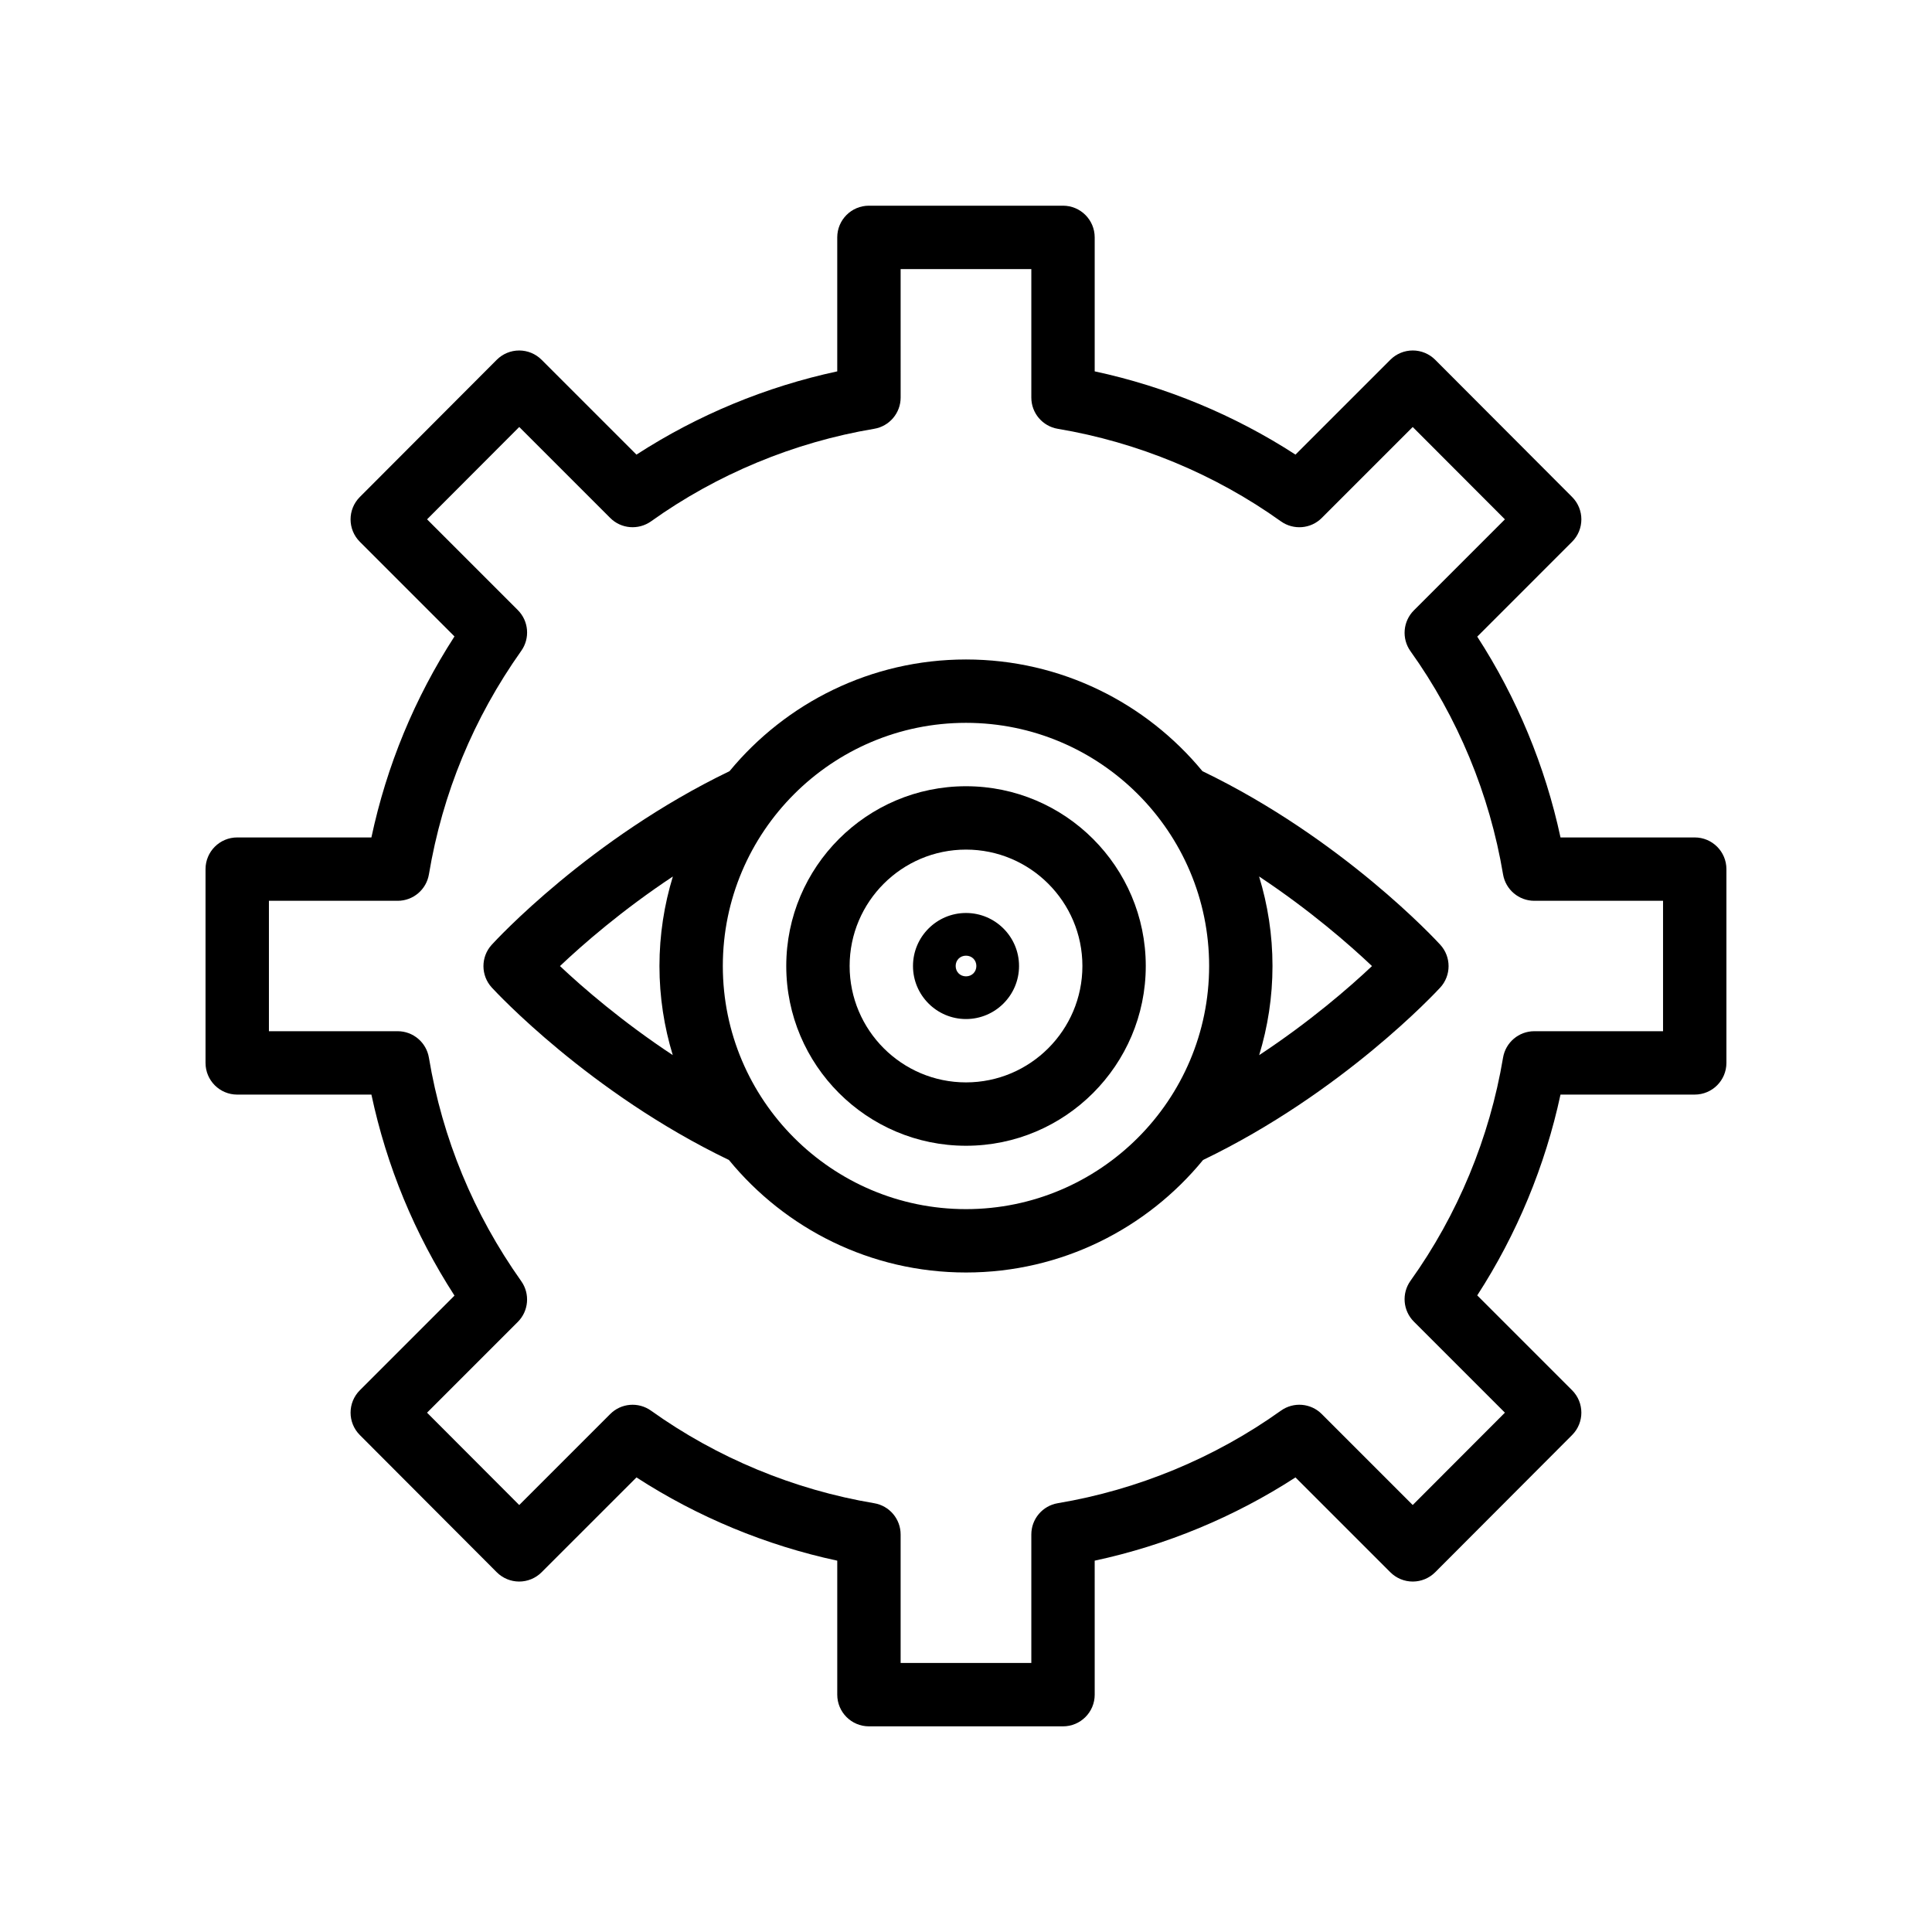
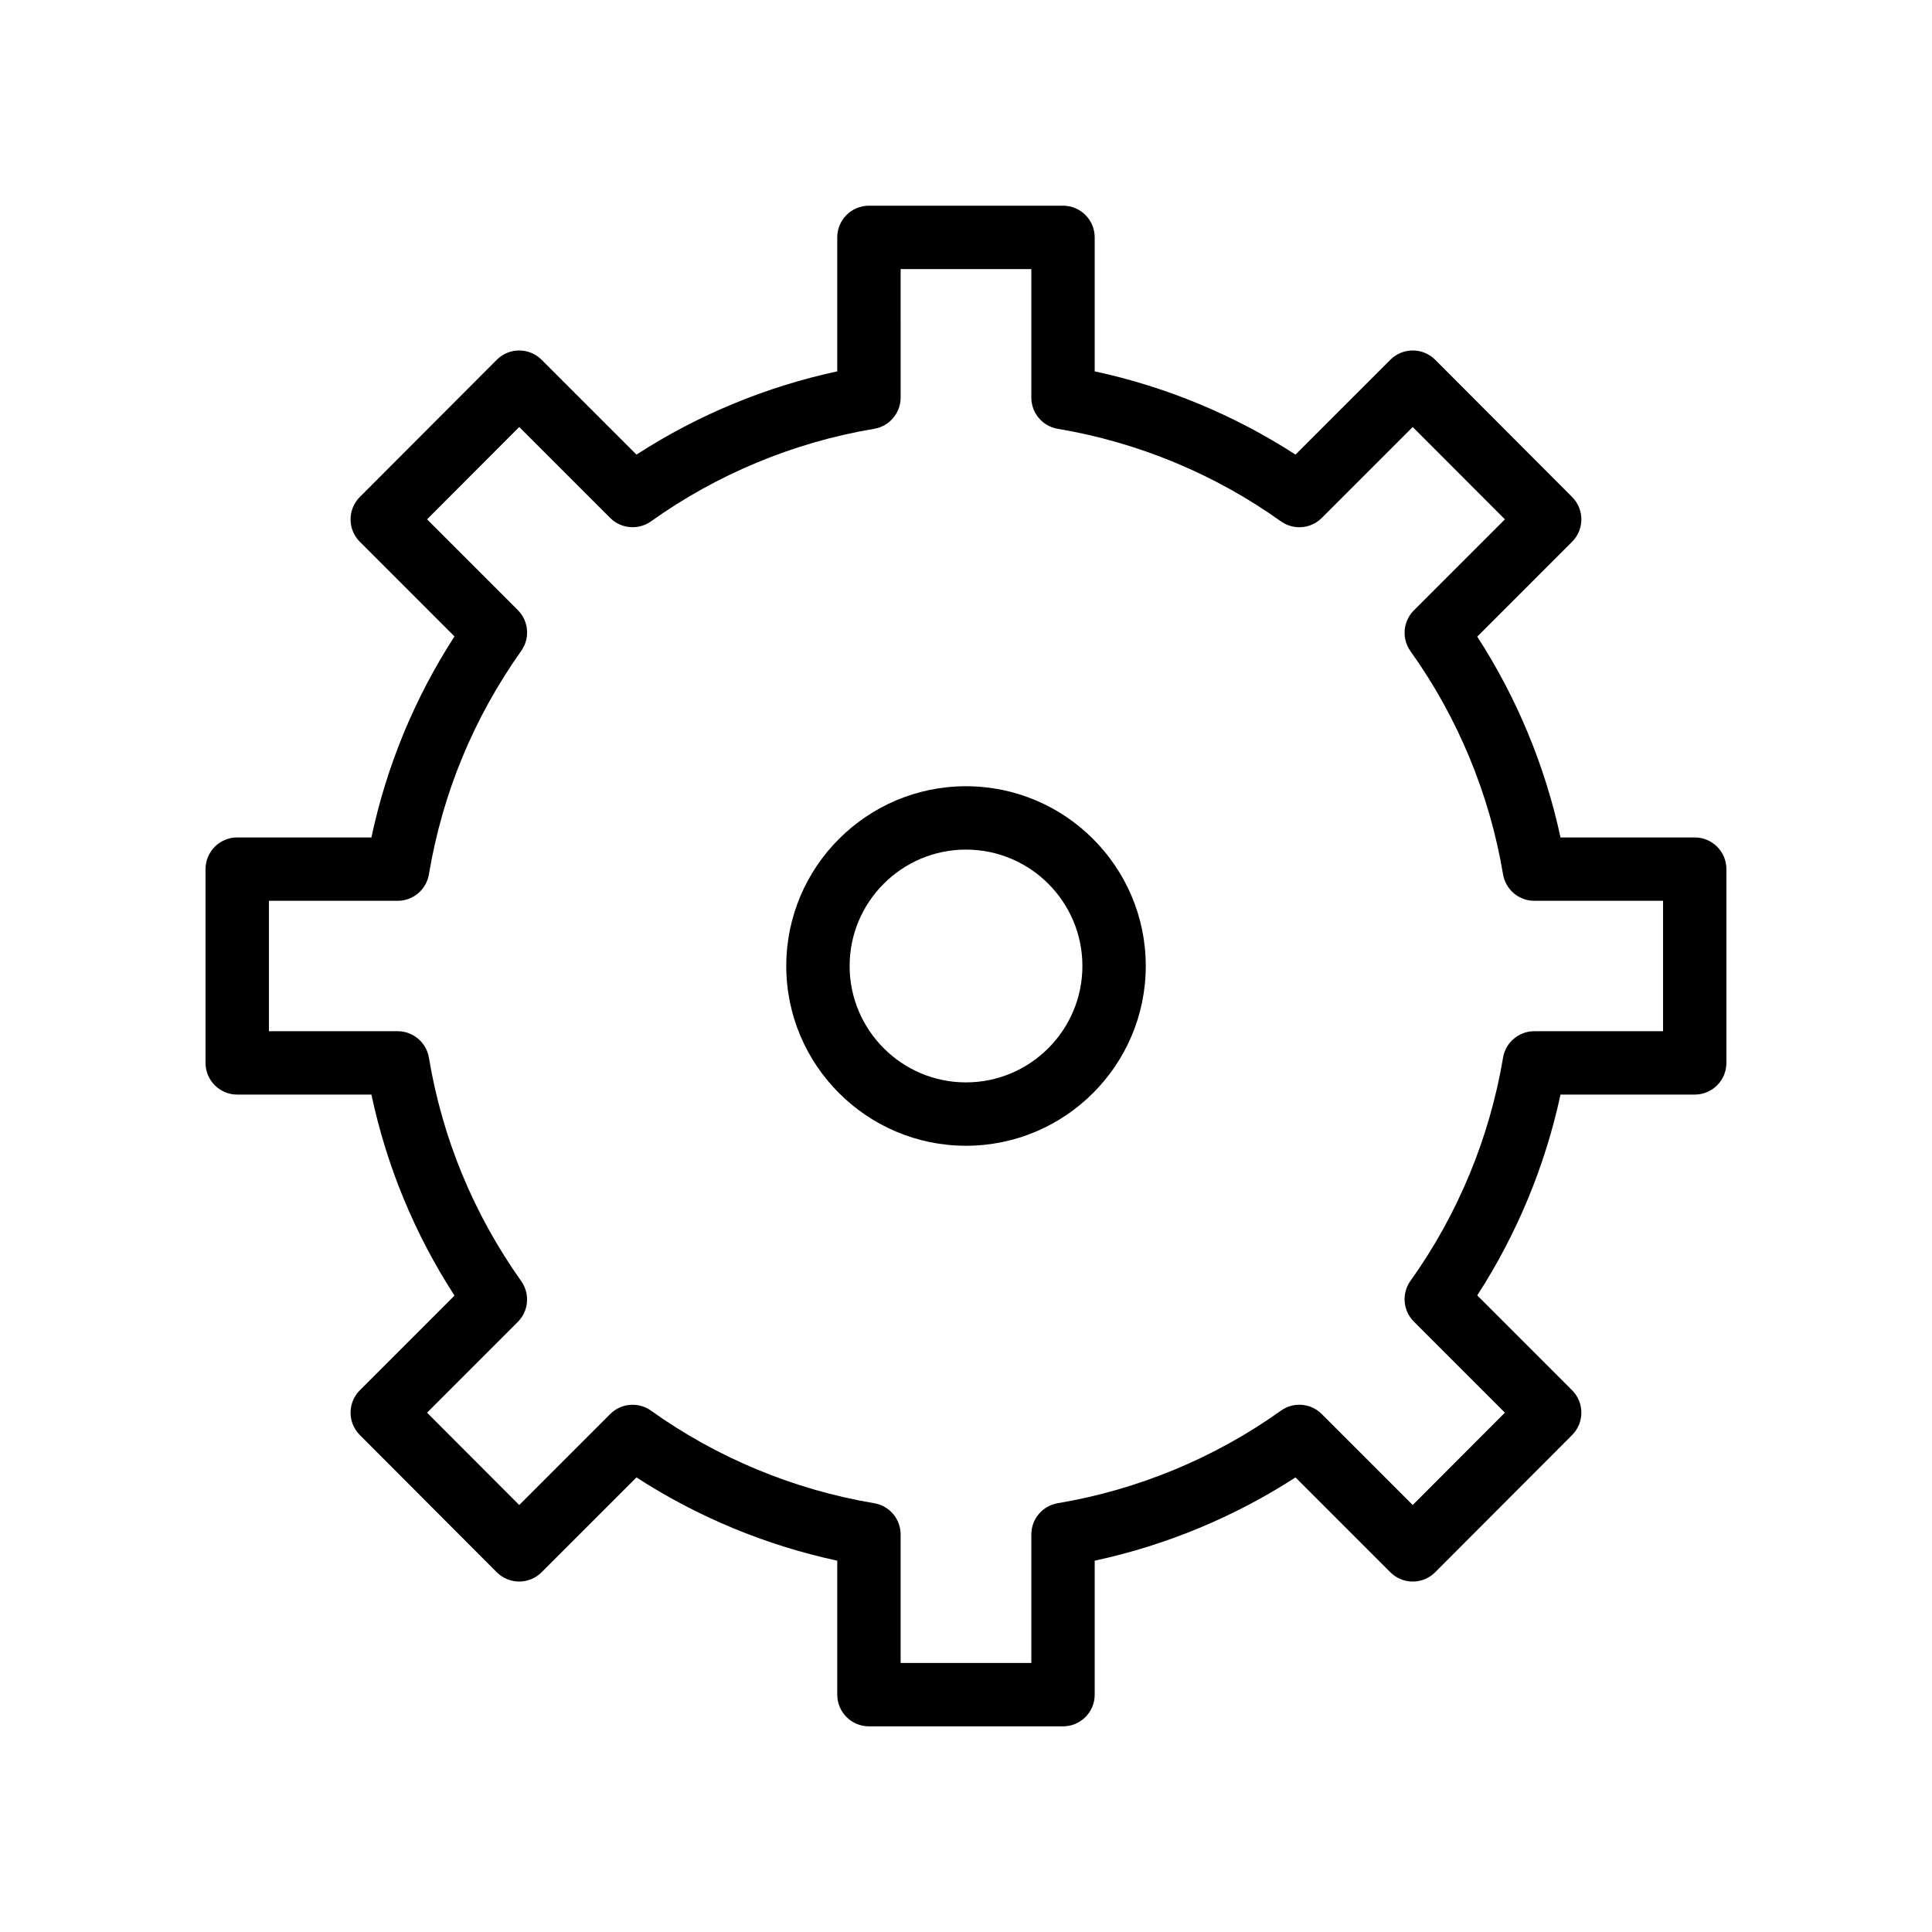
<svg xmlns="http://www.w3.org/2000/svg" fill="#000000" width="800px" height="800px" version="1.1" viewBox="144 144 512 512">
  <g>
    <path d="m593.12 365.93h-35.57c-4.051-18.875-11.586-37.039-22.066-53.215l25.133-25.137c3.281-3.277 3.281-8.59 0.008-11.871l-36.285-36.363c-1.574-1.574-3.715-2.465-5.938-2.465h-0.008c-2.231 0-4.363 0.887-5.938 2.461l-25.141 25.137c-16.18-10.484-34.332-18.012-53.211-22.062v-35.504c0-4.637-3.754-8.398-8.398-8.398h-51.43c-4.641 0-8.398 3.758-8.398 8.398v35.508c-18.875 4.051-37.031 11.578-53.211 22.062l-25.141-25.137c-1.574-1.574-3.707-2.461-5.938-2.461h-0.008c-2.223 0-4.363 0.891-5.938 2.465l-36.285 36.363c-3.273 3.281-3.273 8.594 0.008 11.871l25.074 25.078c-10.586 16.395-17.965 34.258-22.016 53.27h-35.559c-4.641 0-8.398 3.758-8.398 8.398v51.352c0 4.637 3.754 8.398 8.398 8.398h35.562c4.051 19.012 11.43 36.875 22.016 53.27l-25.074 25.078c-3.281 3.277-3.281 8.59-0.008 11.871l36.285 36.363c1.574 1.574 3.715 2.465 5.938 2.465h0.008c2.231 0 4.363-0.887 5.938-2.461l25.141-25.137c16.18 10.484 34.332 18.012 53.211 22.062v35.508c0 4.637 3.754 8.398 8.398 8.398h51.43c4.641 0 8.398-3.758 8.398-8.398l-0.004-35.508c18.875-4.051 37.031-11.578 53.211-22.062l25.141 25.137c1.574 1.574 3.707 2.461 5.938 2.461h0.008c2.223 0 4.363-0.891 5.938-2.465l36.285-36.363c3.273-3.281 3.273-8.594-0.008-11.871l-25.133-25.137c10.48-16.176 18.016-34.336 22.066-53.215h35.57c4.641 0 8.398-3.758 8.398-8.398v-51.352c0-4.637-3.758-8.395-8.398-8.395zm-8.395 51.352h-34.121c-4.102 0-7.602 2.965-8.281 7.012-3.551 21.223-12.031 41.672-24.527 59.129-2.387 3.34-2.008 7.922 0.895 10.824l24.125 24.125-24.43 24.473-24.109-24.109c-2.902-2.91-7.477-3.281-10.824-0.895-17.465 12.492-37.918 20.973-59.129 24.523-4.043 0.68-7.012 4.18-7.012 8.285v34.051h-34.637v-34.051c0-4.106-2.969-7.606-7.012-8.281-21.215-3.551-41.664-12.031-59.129-24.523-3.356-2.387-7.93-2.016-10.824 0.895l-24.109 24.109-24.43-24.473 24.051-24.051c2.894-2.894 3.281-7.453 0.918-10.793-12.652-17.852-20.887-37.781-24.477-59.238-0.68-4.047-4.184-7.012-8.281-7.012h-34.117v-34.559h34.121c4.102 0 7.602-2.965 8.281-7.012 3.59-21.457 11.824-41.387 24.477-59.238 2.363-3.336 1.977-7.898-0.918-10.793l-24.051-24.051 24.43-24.473 24.109 24.109c2.894 2.906 7.469 3.269 10.824 0.895 17.465-12.492 37.918-20.973 59.129-24.523 4.043-0.676 7.012-4.18 7.012-8.281l-0.004-34.047h34.637v34.051c0 4.106 2.969 7.606 7.012 8.281 21.215 3.551 41.664 12.031 59.129 24.523 3.344 2.375 7.922 2.012 10.824-0.895l24.109-24.109 24.43 24.473-24.125 24.125c-2.902 2.902-3.281 7.484-0.895 10.824 12.496 17.457 20.977 37.91 24.527 59.129 0.68 4.047 4.184 7.012 8.281 7.012h34.121z" />
-     <path d="m462.66 348.37c-14.91-18.066-37.469-29.602-62.664-29.602-25.199 0-47.754 11.535-62.664 29.602-37.125 17.902-61.969 44.848-63.023 46.008-2.926 3.211-2.918 8.125 0.016 11.328 1.055 1.148 25.852 27.895 62.852 45.707 14.906 18.184 37.527 29.812 62.82 29.812 25.297 0 47.922-11.633 62.832-29.82 36.988-17.816 61.793-44.547 62.852-45.695 2.938-3.203 2.945-8.117 0.016-11.332-1.059-1.156-25.914-28.105-63.035-46.008zm-140.37 75.246c-13.445-8.879-23.902-17.953-29.891-23.598 5.984-5.676 16.449-14.809 29.918-23.738-2.297 7.508-3.555 15.473-3.555 23.723 0 8.211 1.246 16.133 3.527 23.613zm77.703 40.816c-35.531 0-64.438-28.906-64.438-64.434 0-35.531 28.906-64.438 64.438-64.438s64.438 28.906 64.438 64.438c-0.004 35.527-28.91 64.434-64.438 64.434zm77.699-40.805c2.281-7.484 3.531-15.41 3.531-23.629 0-8.254-1.254-16.215-3.555-23.727 13.477 8.938 23.945 18.074 29.926 23.746-5.973 5.644-16.426 14.719-29.902 23.609z" />
    <path d="m400 352.36c-26.266 0-47.633 21.371-47.633 47.637-0.004 26.27 21.367 47.641 47.633 47.641 26.273 0 47.641-21.375 47.641-47.641 0-26.27-21.371-47.637-47.641-47.637zm0 78.484c-17.008 0-30.84-13.836-30.84-30.848 0-17.008 13.832-30.844 30.84-30.844s30.848 13.836 30.848 30.844c0 17.012-13.844 30.848-30.848 30.848z" />
-     <path d="m400 385.95c-7.75 0-14.047 6.301-14.047 14.051s6.297 14.055 14.047 14.055 14.055-6.305 14.055-14.055-6.309-14.051-14.055-14.051zm0 16.793c-1.559 0-2.738-1.18-2.738-2.742-0.004-1.562 1.18-2.738 2.738-2.738 1.566 0 2.746 1.176 2.746 2.738s-1.18 2.742-2.746 2.742z" />
  </g>
</svg>